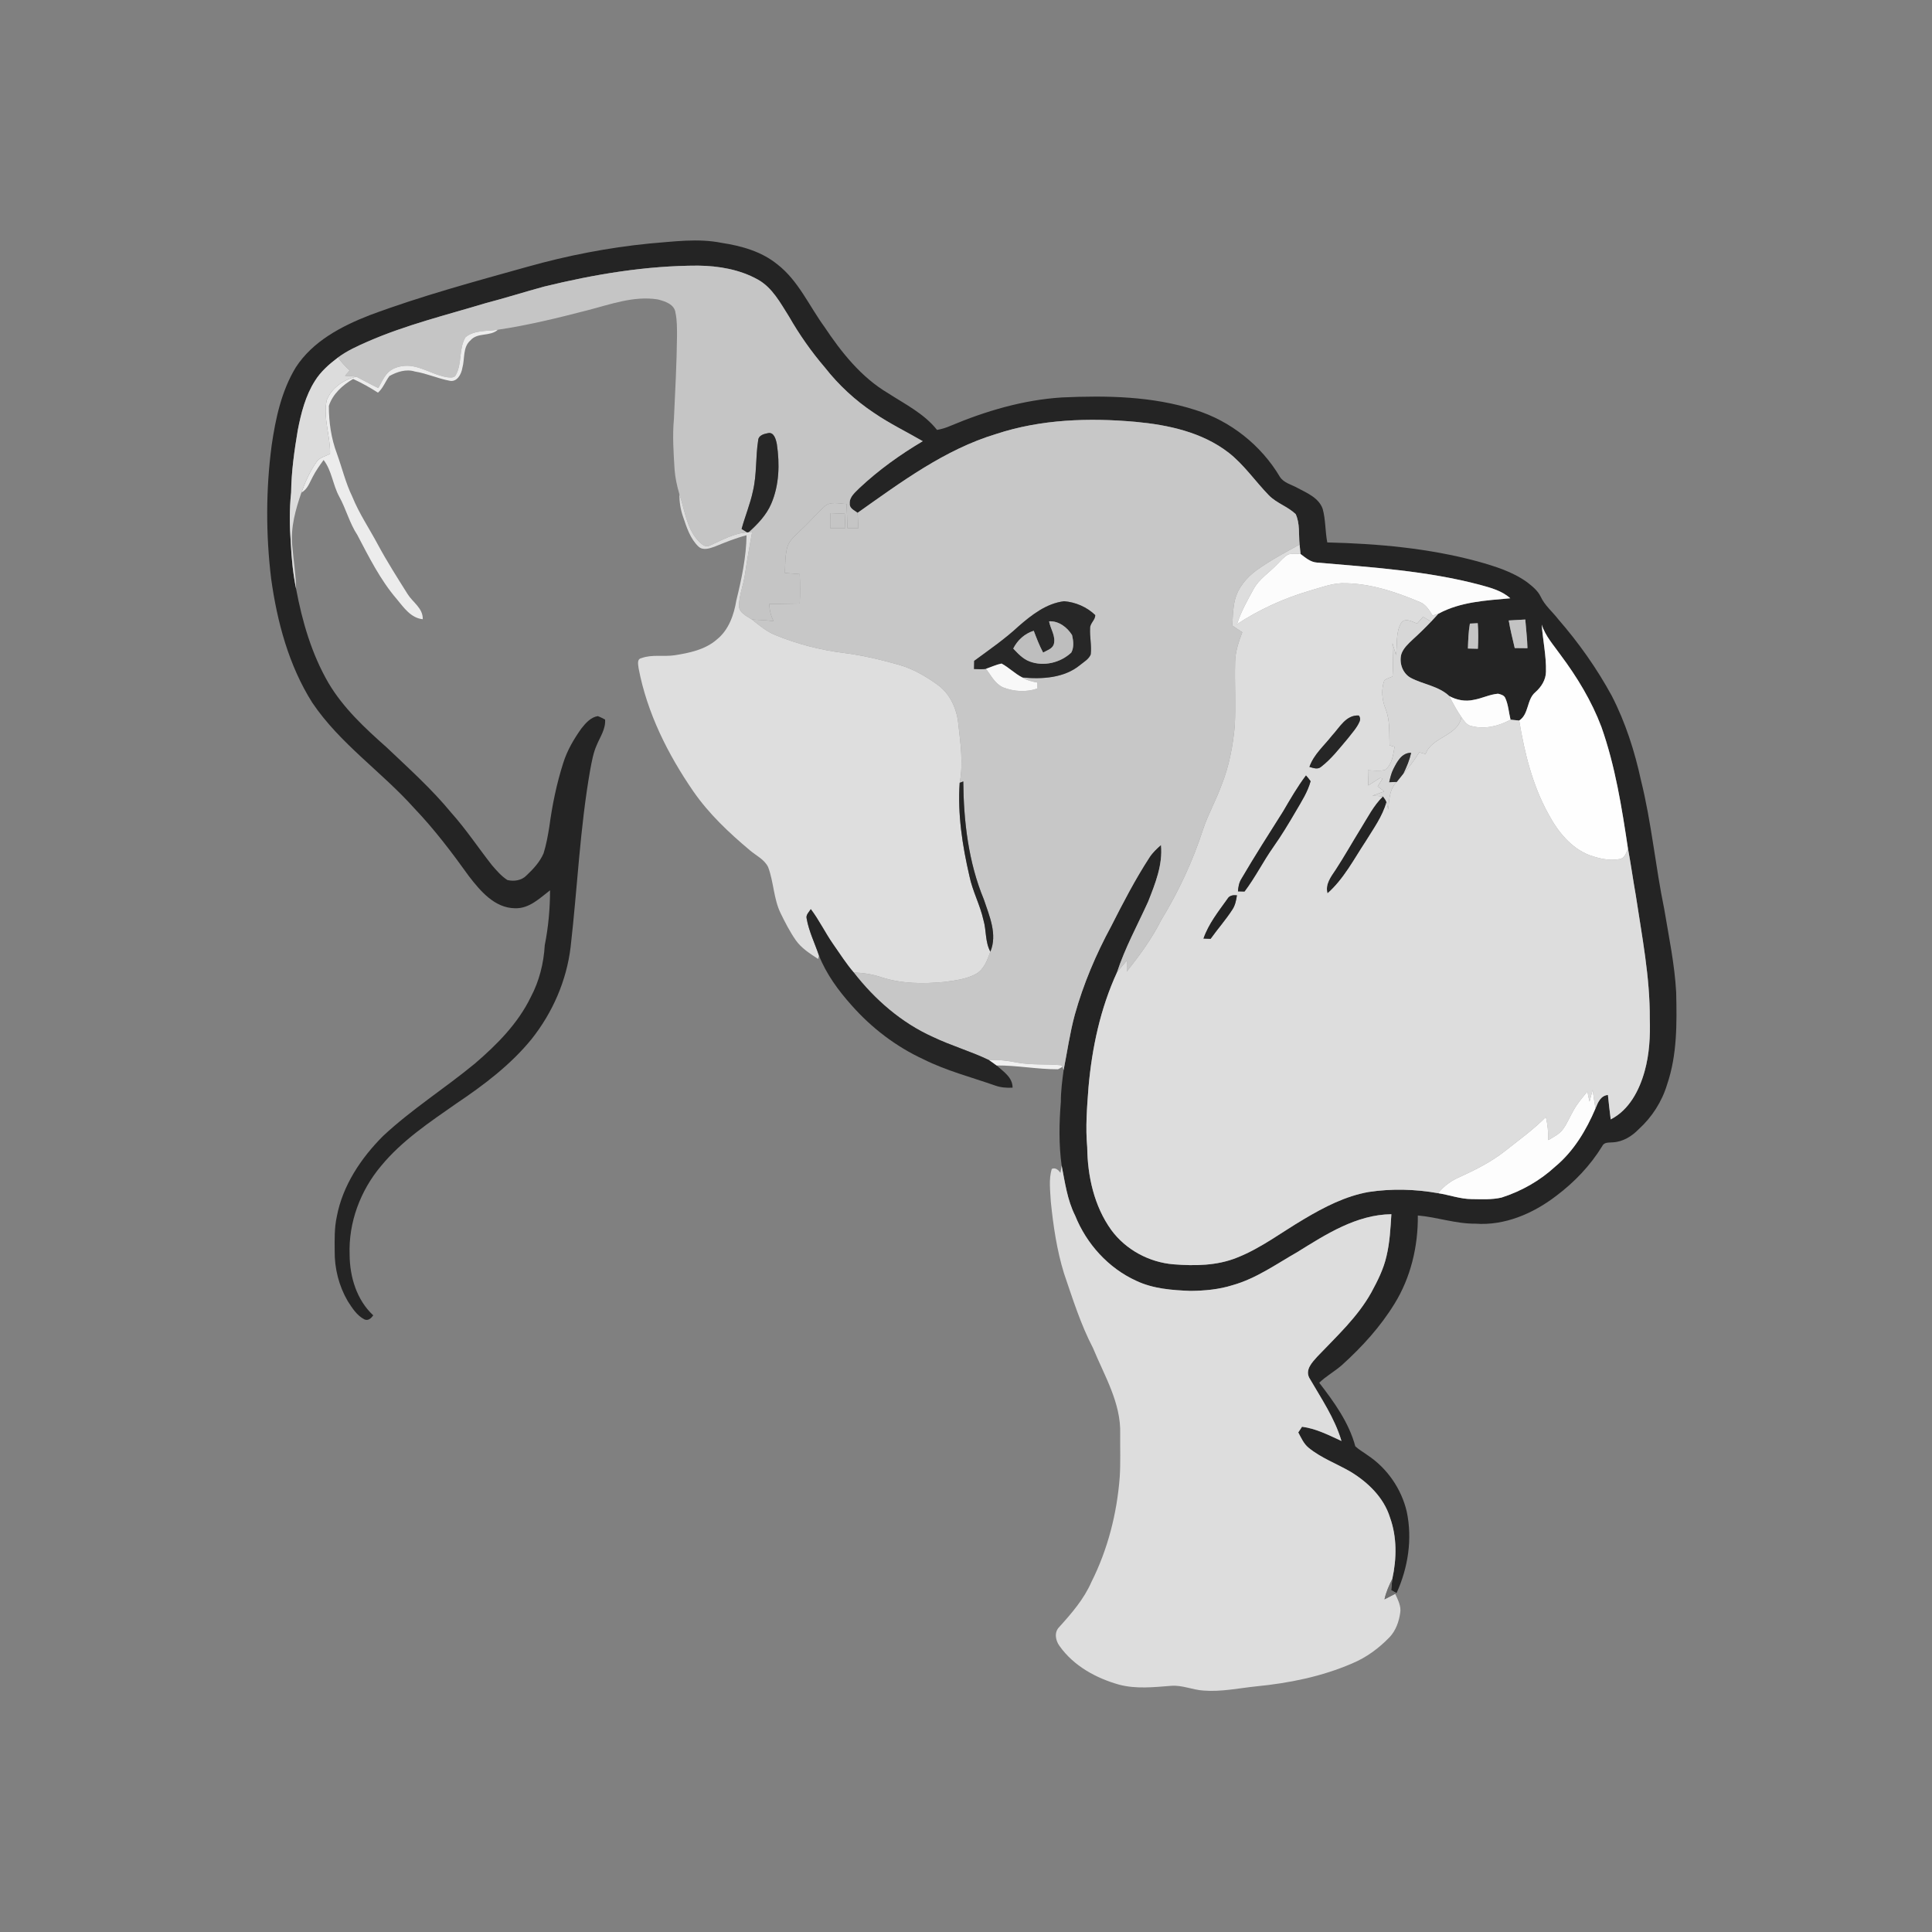
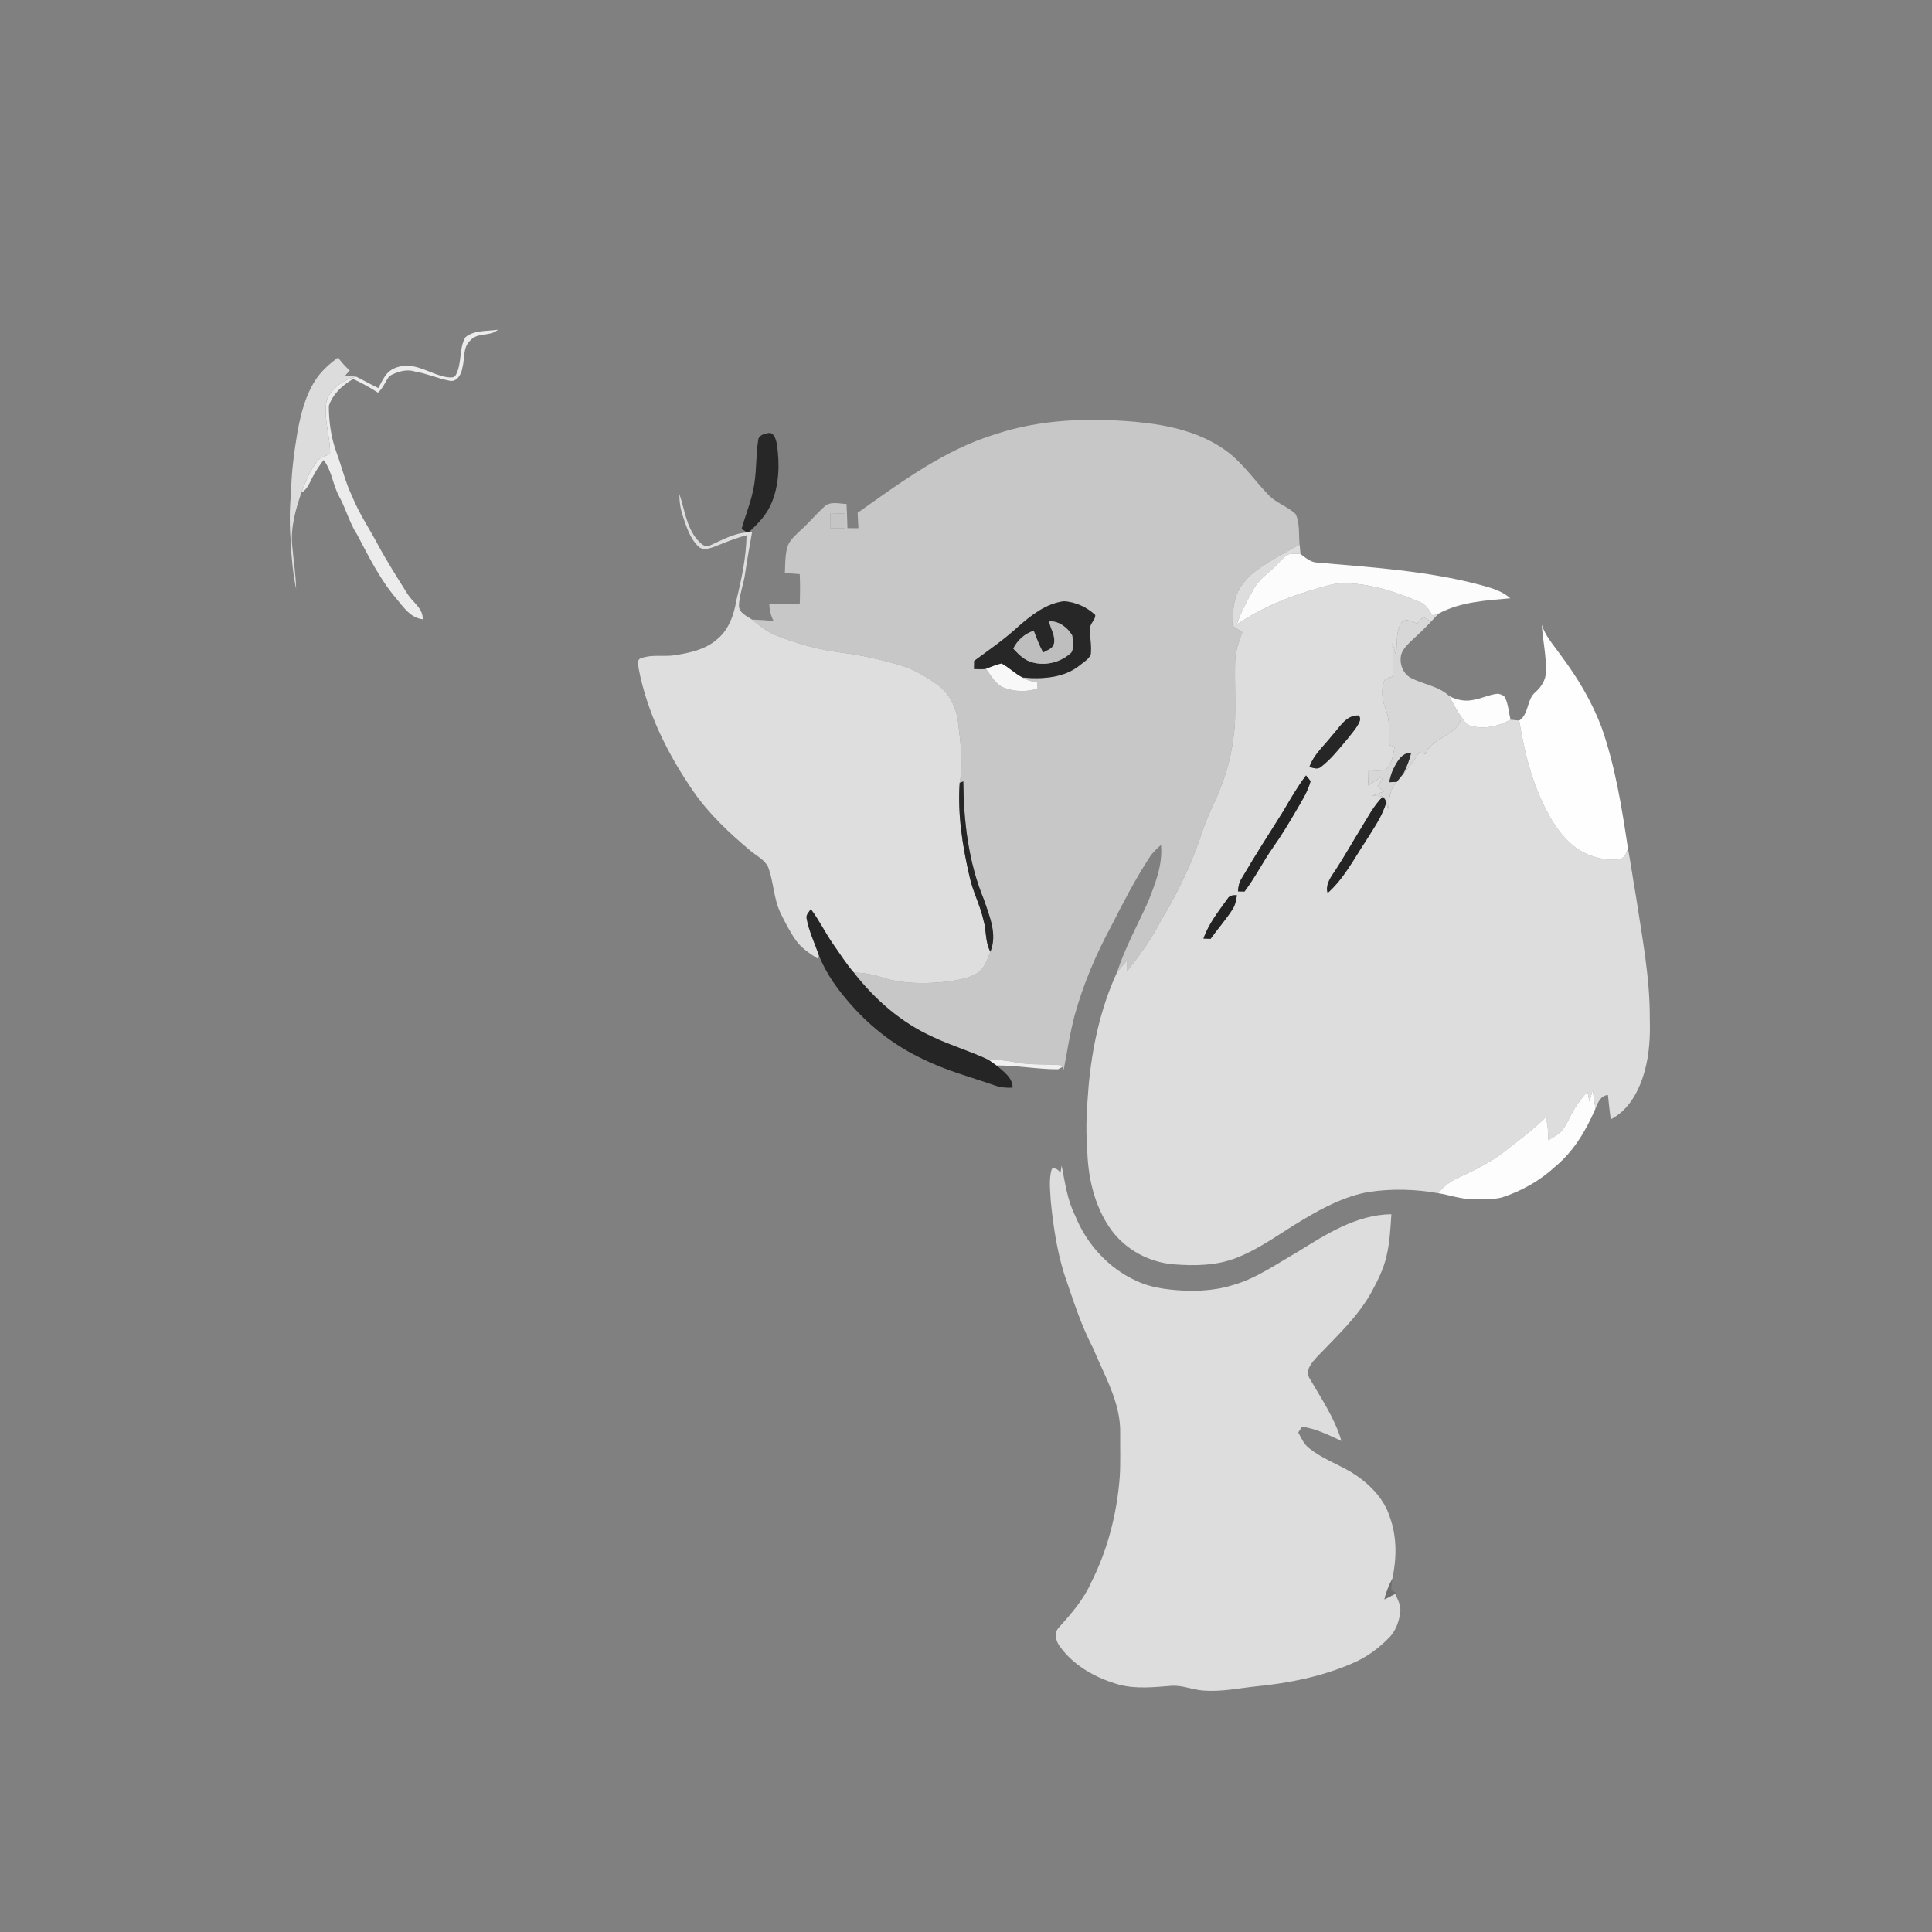
<svg xmlns="http://www.w3.org/2000/svg" width="1024pt" height="1024pt" viewBox="0 0 1024 1024" version="1.1">
  <rect x="0" y="0" width="1024" height="1024" fill="#808080" stroke="none" />
  <g id="#ffffffff">
    <path fill="#ffffff" opacity="0" d=" M 0.00 0.00 L 1024.00 0.00 L 1024.00 1024.00 L 0.00 1024.00 L 0.00 0.00 M 344.33 129.06 C 322.42 131.22 300.74 135.44 279.55 141.40 C 251.44 149.26 223.19 156.88 195.82 167.10 C 180.87 172.95 165.73 180.87 156.76 194.74 C 149.19 207.20 146.07 221.74 143.99 236.01 C 140.89 259.43 140.88 283.25 143.71 306.71 C 146.89 329.63 153.05 352.68 165.50 372.41 C 180.14 394.17 202.29 409.04 219.59 428.41 C 230.26 439.57 239.58 451.91 248.57 464.44 C 254.64 472.30 262.17 481.28 272.99 481.39 C 280.51 481.65 286.02 476.10 291.54 471.88 C 291.53 481.65 290.64 491.42 288.73 501.01 C 288.18 510.55 285.82 519.99 281.33 528.46 C 274.54 542.47 263.39 553.69 251.70 563.71 C 235.78 576.86 218.19 587.95 203.07 602.07 C 191.35 613.78 181.62 628.31 178.51 644.82 C 177.20 650.79 177.35 656.92 177.39 663.00 C 177.27 672.25 179.62 681.58 184.29 689.59 C 186.65 693.25 189.12 697.23 193.11 699.29 C 195.15 700.24 196.74 698.69 197.83 697.16 C 189.06 689.04 185.36 676.72 185.31 665.03 C 184.65 647.98 191.02 630.98 201.97 617.99 C 213.05 604.53 227.72 594.77 241.88 584.88 C 256.42 575.12 270.62 564.40 281.75 550.74 C 292.87 536.74 300.30 519.77 302.43 501.98 C 306.05 470.66 307.35 439.08 312.83 407.97 C 313.68 403.56 314.42 399.08 316.26 394.95 C 318.08 390.56 321.09 386.36 320.71 381.38 C 319.44 380.73 318.19 380.04 316.85 379.56 C 313.06 380.17 310.39 383.28 308.13 386.13 C 304.14 391.73 300.61 397.76 298.54 404.35 C 295.00 415.40 292.68 426.80 291.14 438.29 C 290.37 442.99 289.54 447.71 288.11 452.27 C 286.14 456.87 282.64 460.62 279.04 464.02 C 276.47 466.69 272.40 467.28 268.92 466.43 C 265.64 464.32 263.09 461.30 260.58 458.37 C 253.41 449.20 246.96 439.47 239.19 430.79 C 228.85 418.20 216.70 407.31 204.91 396.11 C 193.43 385.91 181.94 375.29 174.06 361.93 C 165.18 346.62 160.18 329.40 156.94 312.10 C 156.80 304.36 155.51 296.72 154.87 289.03 C 153.99 279.45 156.67 270.01 159.76 261.05 C 163.01 259.36 164.10 255.72 165.75 252.72 C 167.37 249.56 169.43 246.66 171.52 243.80 C 175.90 249.51 176.40 256.99 179.79 263.21 C 183.44 269.79 185.24 277.24 189.40 283.55 C 195.60 295.35 201.62 307.45 210.37 317.62 C 214.05 322.08 217.80 327.56 224.07 328.20 C 224.26 322.40 218.86 319.34 216.09 314.95 C 210.65 306.30 205.15 297.68 200.30 288.68 C 195.78 280.18 190.32 272.17 186.71 263.21 C 183.16 255.92 181.31 247.99 178.56 240.40 C 175.53 232.37 174.29 223.70 174.29 215.15 C 176.33 208.85 181.55 204.11 187.16 200.86 C 191.72 202.95 196.11 205.39 200.33 208.12 C 203.09 205.70 204.24 202.12 206.41 199.30 C 210.43 197.05 215.29 195.46 219.88 196.91 C 226.13 197.90 231.95 200.59 238.14 201.77 C 242.18 202.78 244.53 198.37 245.05 195.04 C 246.45 190.19 245.15 184.05 249.36 180.40 C 253.11 176.03 259.75 178.53 263.89 174.77 C 279.89 172.39 295.62 168.54 311.27 164.48 C 323.42 161.37 335.84 156.69 348.58 158.69 C 352.40 159.66 357.54 161.23 358.04 165.86 C 358.88 169.84 358.81 173.95 358.83 178.01 C 358.67 192.67 357.87 207.32 357.20 221.96 C 356.36 230.93 356.99 239.93 357.54 248.89 C 357.87 253.26 358.82 257.56 360.05 261.76 C 360.07 265.89 360.67 270.01 362.05 273.92 C 363.94 279.52 365.83 285.54 370.24 289.72 C 372.63 291.91 376.09 290.68 378.75 289.74 C 384.31 287.48 389.87 285.21 395.69 283.69 C 395.51 295.36 393.06 306.86 390.29 318.15 C 389.03 325.84 386.26 333.88 379.97 338.92 C 373.79 344.34 365.47 346.06 357.58 347.30 C 351.74 348.17 345.61 346.75 339.97 348.82 C 337.38 349.35 338.31 352.40 338.48 354.25 C 342.97 377.86 353.95 399.78 367.49 419.45 C 375.74 431.36 386.34 441.34 397.37 450.61 C 400.70 453.48 405.14 455.47 407.13 459.59 C 410.12 467.55 410.00 476.40 413.78 484.11 C 416.15 488.97 418.64 493.80 421.73 498.26 C 424.74 502.59 429.31 505.43 433.64 508.28 C 433.75 507.84 433.97 506.94 434.08 506.49 C 437.97 516.27 444.28 524.93 451.27 532.73 C 461.89 544.79 474.93 554.75 489.54 561.49 C 501.58 567.50 514.66 570.88 527.31 575.31 C 530.31 576.40 533.51 576.67 536.68 576.49 C 536.78 571.09 531.79 567.91 528.21 564.71 C 539.09 564.65 549.86 566.77 560.74 566.74 C 561.53 566.42 562.25 565.93 563.00 565.50 C 563.19 565.91 563.57 566.72 563.75 567.12 C 563.00 572.72 562.26 578.34 562.27 584.00 C 561.36 595.22 561.15 606.57 562.69 617.75 C 562.46 619.02 562.26 620.31 562.07 621.61 C 560.95 620.15 559.43 618.63 557.45 619.56 C 555.77 625.20 556.67 631.21 556.96 636.99 C 558.27 649.79 560.14 662.61 563.95 674.93 C 568.53 688.32 572.75 701.91 579.32 714.50 C 585.35 729.16 594.20 743.61 593.72 759.99 C 593.65 767.61 593.96 775.25 593.48 782.86 C 592.02 802.12 587.16 821.21 578.47 838.49 C 574.52 847.56 567.95 855.13 561.39 862.39 C 558.63 865.15 559.44 869.51 561.56 872.39 C 569.03 882.96 580.92 889.47 593.18 892.91 C 602.15 895.28 611.51 894.24 620.63 893.53 C 626.56 893.02 632.11 895.70 637.97 896.04 C 647.33 896.77 656.60 894.77 665.87 893.80 C 683.24 892.10 700.60 888.61 716.67 881.65 C 724.25 878.50 730.96 873.52 736.62 867.62 C 739.81 864.17 741.45 859.55 742.12 854.97 C 742.79 851.32 740.91 847.96 739.49 844.75 L 740.19 844.40 C 746.30 830.97 748.68 815.74 745.61 801.22 C 742.78 789.09 735.18 778.10 724.77 771.25 C 722.65 769.66 720.28 768.38 718.34 766.58 C 714.94 753.92 707.11 743.13 699.22 732.89 C 702.93 729.29 707.54 726.83 711.39 723.39 C 721.94 713.85 731.64 703.20 739.10 691.04 C 747.74 677.09 751.65 660.54 751.48 644.23 C 761.72 645.10 771.61 648.68 781.96 648.57 C 797.53 649.73 812.70 643.16 824.83 633.83 C 834.48 626.60 842.95 617.72 849.25 607.42 C 850.29 605.20 852.90 605.69 854.89 605.46 C 860.17 605.18 864.92 602.26 868.52 598.53 C 875.56 592.15 880.86 583.90 883.60 574.79 C 888.96 559.12 888.78 542.34 888.41 525.98 C 887.61 511.12 884.51 496.53 882.09 481.87 C 877.40 459.21 875.35 436.06 869.75 413.58 C 866.39 398.10 861.52 382.86 854.25 368.76 C 846.33 354.21 836.72 340.64 825.85 328.15 C 822.79 324.17 818.74 320.89 816.60 316.27 C 815.08 313.04 812.19 310.77 809.45 308.62 C 801.64 302.96 792.27 300.12 783.11 297.54 C 757.17 290.54 730.25 288.14 703.49 287.50 C 702.34 281.62 702.65 275.51 701.05 269.72 C 698.95 263.79 692.69 261.28 687.57 258.55 C 684.42 256.79 680.40 255.94 678.36 252.72 C 668.41 235.96 652.15 223.06 633.52 217.28 C 610.78 209.96 586.57 209.58 562.93 210.65 C 542.41 211.92 522.51 217.82 503.65 225.75 C 501.41 226.74 499.05 227.45 496.64 227.86 C 489.79 219.21 479.75 214.26 470.68 208.39 C 456.43 199.95 445.95 186.74 436.90 173.15 C 428.78 162.00 423.13 148.70 411.96 140.07 C 403.64 133.30 392.99 130.32 382.57 128.74 C 369.93 126.18 357.02 128.06 344.33 129.06 Z" />
  </g>
  <g id="#242424ff">
-     <path fill="#242424" opacity="1.00" d=" M 344.33 129.06 C 357.02 128.06 369.93 126.18 382.57 128.74 C 392.99 130.32 403.64 133.30 411.96 140.07 C 423.13 148.70 428.78 162.00 436.90 173.15 C 445.95 186.74 456.43 199.95 470.68 208.39 C 479.75 214.26 489.79 219.21 496.64 227.86 C 499.05 227.45 501.41 226.74 503.65 225.75 C 522.51 217.82 542.41 211.92 562.93 210.65 C 586.57 209.58 610.78 209.96 633.52 217.28 C 652.15 223.06 668.41 235.96 678.36 252.72 C 680.40 255.94 684.42 256.79 687.57 258.55 C 692.69 261.28 698.95 263.79 701.05 269.72 C 702.65 275.51 702.34 281.62 703.49 287.50 C 730.25 288.14 757.17 290.54 783.11 297.54 C 792.27 300.12 801.64 302.96 809.45 308.62 C 812.19 310.77 815.08 313.04 816.60 316.27 C 818.74 320.89 822.79 324.17 825.85 328.15 C 836.72 340.64 846.33 354.21 854.25 368.76 C 861.52 382.86 866.39 398.10 869.75 413.58 C 875.35 436.06 877.40 459.21 882.09 481.87 C 884.51 496.53 887.61 511.12 888.41 525.98 C 888.78 542.34 888.96 559.12 883.60 574.79 C 880.86 583.90 875.56 592.15 868.52 598.53 C 864.92 602.26 860.17 605.18 854.89 605.46 C 852.90 605.69 850.29 605.20 849.25 607.42 C 842.95 617.72 834.48 626.60 824.83 633.83 C 812.70 643.16 797.53 649.73 781.96 648.57 C 771.61 648.68 761.72 645.10 751.48 644.23 C 751.65 660.54 747.74 677.09 739.10 691.04 C 731.64 703.20 721.94 713.85 711.39 723.39 C 707.54 726.83 702.93 729.29 699.22 732.89 C 707.11 743.13 714.94 753.92 718.34 766.58 C 720.28 768.38 722.65 769.66 724.77 771.25 C 735.18 778.10 742.78 789.09 745.61 801.22 C 748.68 815.74 746.30 830.97 740.19 844.40 C 739.24 843.87 738.29 843.35 737.35 842.84 C 737.54 840.82 737.71 838.80 737.96 836.80 C 740.29 826.08 740.47 814.69 736.71 804.27 C 733.44 793.73 725.06 785.66 715.84 780.06 C 708.46 775.77 700.27 772.81 693.60 767.36 C 691.00 765.25 689.65 762.09 688.11 759.22 C 688.61 758.47 689.61 756.96 690.11 756.20 C 697.55 757.18 704.27 760.65 711.00 763.75 C 707.43 751.61 700.17 741.07 693.92 730.24 C 691.72 725.93 695.45 722.09 698.11 719.11 C 708.36 708.32 719.60 698.08 726.89 684.91 C 730.19 678.84 733.34 672.57 734.87 665.79 C 736.62 658.51 736.98 651.00 737.46 643.56 C 718.94 643.78 702.80 654.20 687.60 663.64 C 676.46 669.98 665.81 677.66 653.32 681.16 C 646.12 683.45 638.53 684.12 631.01 684.21 C 621.25 683.83 611.18 683.10 602.22 678.85 C 587.43 672.11 575.85 659.28 569.83 644.26 C 565.66 635.98 564.47 626.73 562.69 617.75 C 561.15 606.57 561.36 595.22 562.27 584.00 C 562.26 578.34 563.00 572.72 563.75 567.12 C 565.67 557.34 567.06 547.45 569.67 537.82 C 574.22 521.49 580.89 505.81 588.95 490.92 C 595.26 478.49 601.68 466.07 609.29 454.38 C 610.92 451.87 613.12 449.83 615.35 447.86 C 616.36 458.33 612.31 468.33 608.55 477.87 C 602.92 490.31 596.28 502.36 592.03 515.38 C 583.24 534.46 578.79 555.30 576.94 576.15 C 576.14 586.76 575.27 597.42 576.25 608.04 C 576.42 623.43 579.92 639.32 589.04 651.97 C 596.70 662.40 609.08 669.04 621.94 670.11 C 633.27 671.00 645.09 670.88 655.77 666.52 C 668.48 661.47 679.40 653.04 691.12 646.15 C 701.80 639.81 713.07 633.95 725.43 631.77 C 737.63 629.93 750.12 630.26 762.26 632.42 C 768.20 633.34 773.94 635.50 780.01 635.55 C 785.29 635.61 790.67 635.93 795.86 634.73 C 806.37 631.35 816.19 625.82 824.31 618.31 C 834.07 610.21 840.70 599.09 845.63 587.55 C 846.92 584.37 848.31 580.74 852.23 580.35 C 852.63 584.68 853.20 588.98 853.71 593.30 C 863.53 588.29 868.91 577.85 871.73 567.63 C 874.21 558.64 874.71 549.28 874.42 540.00 C 874.56 517.90 870.25 496.14 866.98 474.38 C 865.52 466.20 864.41 457.97 862.86 449.81 C 859.59 428.03 856.14 406.11 848.77 385.26 C 843.57 371.50 835.87 358.83 827.09 347.08 C 823.47 341.94 819.06 337.18 817.16 331.05 C 817.72 339.39 819.62 347.65 819.39 356.03 C 819.34 360.33 816.94 364.08 813.81 366.85 C 809.07 370.79 810.50 378.42 805.21 381.90 C 803.67 381.74 802.14 381.60 800.62 381.45 C 799.68 377.67 799.48 373.66 797.88 370.08 C 797.27 368.50 795.48 368.03 794.01 367.68 C 789.52 368.04 785.44 370.21 781.03 370.94 C 776.67 371.93 772.02 371.06 768.14 368.92 C 762.46 363.58 754.33 362.78 747.66 359.24 C 743.36 356.84 741.47 351.31 742.75 346.67 C 743.85 343.47 746.47 341.16 748.85 338.88 C 752.19 335.86 755.42 332.70 758.53 329.44 C 759.83 328.08 761.07 326.68 762.36 325.30 C 774.01 318.94 787.54 318.27 800.48 317.10 C 796.07 313.12 790.23 311.57 784.65 310.03 C 756.37 302.52 727.05 300.70 698.02 298.17 C 694.60 297.97 691.92 295.58 689.32 293.63 C 689.15 291.96 688.95 290.29 688.81 288.62 C 688.27 283.26 689.06 277.48 686.73 272.48 C 682.52 268.46 676.62 266.71 672.51 262.51 C 665.28 255.08 659.38 246.31 651.15 239.89 C 637.08 229.03 619.17 225.19 601.84 223.58 C 577.15 221.38 551.71 222.20 527.99 230.02 C 500.68 238.27 477.54 255.57 454.55 271.80 C 452.86 270.50 450.18 269.49 450.37 266.93 C 450.13 263.31 453.35 260.89 455.62 258.57 C 465.76 249.05 477.13 240.93 489.08 233.84 C 480.45 228.83 471.42 224.47 463.17 218.81 C 453.31 212.25 444.49 204.10 437.19 194.77 C 430.02 186.41 423.68 177.36 418.20 167.80 C 413.63 160.60 409.40 152.47 401.67 148.17 C 392.05 142.81 380.92 140.93 370.02 140.79 C 342.50 140.79 315.18 145.36 288.51 151.87 C 278.14 154.67 267.91 157.95 257.52 160.65 C 236.51 166.99 215.09 172.22 194.92 181.03 C 189.46 183.43 183.97 185.89 179.16 189.47 C 174.51 192.98 170.02 196.89 166.92 201.88 C 161.91 209.76 159.58 218.96 157.82 228.03 C 155.99 238.93 154.44 249.93 154.30 261.00 C 153.34 269.97 153.46 279.01 154.14 288.00 C 154.53 296.08 155.30 304.16 156.94 312.10 C 160.18 329.40 165.18 346.62 174.06 361.93 C 181.94 375.29 193.43 385.91 204.91 396.11 C 216.70 407.31 228.85 418.20 239.19 430.79 C 246.96 439.47 253.41 449.20 260.58 458.37 C 263.09 461.30 265.64 464.32 268.92 466.43 C 272.40 467.28 276.47 466.69 279.04 464.02 C 282.64 460.62 286.14 456.87 288.11 452.27 C 289.54 447.71 290.37 442.99 291.14 438.29 C 292.68 426.80 295.00 415.40 298.54 404.35 C 300.61 397.76 304.14 391.73 308.13 386.13 C 310.39 383.28 313.06 380.17 316.85 379.56 C 318.19 380.04 319.44 380.73 320.71 381.38 C 321.09 386.36 318.08 390.56 316.26 394.95 C 314.42 399.08 313.68 403.56 312.83 407.97 C 307.35 439.08 306.05 470.66 302.43 501.98 C 300.30 519.77 292.87 536.74 281.75 550.74 C 270.62 564.40 256.42 575.12 241.88 584.88 C 227.72 594.77 213.05 604.53 201.97 617.99 C 191.02 630.98 184.65 647.98 185.31 665.03 C 185.36 676.72 189.06 689.04 197.83 697.16 C 196.74 698.69 195.15 700.24 193.11 699.29 C 189.12 697.23 186.65 693.25 184.29 689.59 C 179.62 681.58 177.27 672.25 177.39 663.00 C 177.35 656.92 177.20 650.79 178.51 644.82 C 181.62 628.31 191.35 613.78 203.07 602.07 C 218.19 587.95 235.78 576.86 251.70 563.71 C 263.39 553.69 274.54 542.47 281.33 528.46 C 285.82 519.99 288.18 510.55 288.73 501.01 C 290.64 491.42 291.53 481.65 291.54 471.88 C 286.02 476.10 280.51 481.65 272.99 481.39 C 262.17 481.28 254.64 472.30 248.57 464.44 C 239.58 451.91 230.26 439.57 219.59 428.41 C 202.29 409.04 180.14 394.17 165.50 372.41 C 153.05 352.68 146.89 329.63 143.71 306.71 C 140.88 283.25 140.89 259.43 143.99 236.01 C 146.07 221.74 149.19 207.20 156.76 194.74 C 165.73 180.87 180.87 172.95 195.82 167.10 C 223.19 156.88 251.44 149.26 279.55 141.40 C 300.74 135.44 322.42 131.22 344.33 129.06 M 799.66 328.86 C 800.46 333.79 801.74 338.61 802.84 343.48 C 805.08 343.47 807.32 343.50 809.58 343.55 C 809.47 338.47 808.81 333.42 808.43 328.36 C 805.50 328.53 802.58 328.69 799.66 328.86 M 779.08 330.52 C 778.31 334.88 778.18 339.31 778.03 343.73 C 779.78 343.76 781.54 343.80 783.31 343.86 C 783.54 339.34 783.59 334.82 783.23 330.31 C 781.84 330.38 780.45 330.45 779.08 330.52 Z" />
    <path fill="#242424" opacity="1.00" d=" M 732.99 422.11 C 733.70 423.05 734.49 423.98 734.86 425.14 C 732.74 432.74 727.97 439.24 723.89 445.89 C 717.61 455.39 712.25 465.86 703.61 473.49 C 702.27 468.68 705.42 464.68 707.92 460.95 C 712.56 453.84 716.71 446.42 721.18 439.20 C 724.84 433.33 727.97 427.00 732.99 422.11 Z" />
  </g>
  <g id="#c5c5c5ff">
-     <path fill="#c5c5c5" opacity="1.00" d=" M 288.51 151.87 C 315.18 145.36 342.50 140.79 370.02 140.79 C 380.92 140.93 392.05 142.81 401.67 148.17 C 409.40 152.47 413.63 160.60 418.20 167.80 C 423.68 177.36 430.02 186.41 437.19 194.77 C 444.49 204.10 453.31 212.25 463.17 218.81 C 471.42 224.47 480.45 228.83 489.08 233.84 C 477.13 240.93 465.76 249.05 455.62 258.57 C 453.35 260.89 450.13 263.31 450.37 266.93 C 450.18 269.49 452.86 270.50 454.55 271.80 C 454.72 274.52 454.86 277.24 454.98 279.96 C 453.04 279.95 451.10 279.93 449.16 279.92 C 449.05 275.65 448.89 271.38 448.67 267.12 C 444.73 267.01 439.90 265.45 436.76 268.67 C 432.56 272.50 428.93 276.90 424.71 280.71 C 421.89 283.54 418.37 286.14 417.24 290.16 C 416.10 294.57 416.20 299.16 416.01 303.68 C 418.62 303.89 421.25 304.09 423.87 304.29 C 424.10 309.48 424.10 314.68 423.89 319.88 C 418.50 319.97 413.11 320.04 407.72 320.15 C 407.83 323.33 408.55 326.45 410.08 329.25 C 406.27 328.68 402.41 328.57 398.57 328.37 C 395.79 326.53 391.63 324.84 391.65 320.91 C 391.86 315.14 394.16 309.70 394.92 304.00 C 395.98 296.61 397.32 289.26 398.65 281.91 C 398.19 281.96 397.25 282.07 396.78 282.12 C 401.59 277.79 406.24 272.97 408.80 266.93 C 413.03 257.07 413.31 245.94 411.76 235.46 C 411.30 233.02 410.25 228.79 407.00 229.58 C 404.95 229.97 402.11 230.71 401.87 233.19 C 400.42 242.19 401.19 251.46 399.05 260.37 C 397.61 267.19 394.89 273.64 393.06 280.36 C 394.03 280.99 395.01 281.61 396.02 282.21 C 388.85 282.60 382.65 286.31 376.26 289.12 C 373.66 290.52 371.38 287.97 369.75 286.26 C 363.74 279.44 362.91 270.03 360.05 261.76 C 358.82 257.56 357.87 253.26 357.54 248.89 C 356.99 239.93 356.36 230.93 357.20 221.96 C 357.87 207.32 358.67 192.67 358.83 178.01 C 358.81 173.95 358.88 169.84 358.04 165.86 C 357.54 161.23 352.40 159.66 348.58 158.69 C 335.84 156.69 323.42 161.37 311.27 164.48 C 295.62 168.54 279.89 172.39 263.89 174.77 C 258.17 175.63 251.44 174.84 246.72 178.73 C 243.09 184.75 244.98 192.49 241.65 198.63 C 240.89 200.45 238.74 200.07 237.16 199.95 C 229.83 198.89 223.50 194.08 216.00 193.85 C 212.05 193.84 207.77 194.96 205.11 198.05 C 203.18 200.33 201.92 203.07 200.53 205.69 C 196.57 203.80 192.75 201.62 188.84 199.65 C 186.86 199.40 184.86 199.30 182.88 199.18 C 183.70 198.23 184.52 197.29 185.35 196.35 C 183.05 194.28 180.94 192.00 179.16 189.47 C 183.97 185.89 189.46 183.43 194.92 181.03 C 215.09 172.22 236.51 166.99 257.52 160.65 C 267.91 157.95 278.14 154.67 288.51 151.87 Z" />
    <path fill="#c5c5c5" opacity="1.00" d=" M 440.05 271.97 C 442.61 272.07 445.17 272.18 447.73 272.27 C 447.82 274.83 447.92 277.39 448.03 279.95 C 445.37 279.95 442.70 279.95 440.04 279.95 C 440.04 277.28 440.04 274.62 440.05 271.97 Z" />
-     <path fill="#c5c5c5" opacity="1.00" d=" M 779.08 330.52 C 780.45 330.45 781.84 330.38 783.23 330.31 C 783.59 334.82 783.54 339.34 783.31 343.86 C 781.54 343.80 779.78 343.76 778.03 343.73 C 778.18 339.31 778.31 334.88 779.08 330.52 Z" />
  </g>
  <g id="#ecececff">
    <path fill="#ececec" opacity="1.00" d=" M 246.72 178.73 C 251.44 174.84 258.17 175.63 263.89 174.77 C 259.75 178.53 253.11 176.03 249.36 180.40 C 245.15 184.05 246.45 190.19 245.05 195.04 C 244.53 198.37 242.18 202.78 238.14 201.77 C 231.95 200.59 226.13 197.90 219.88 196.91 C 215.29 195.46 210.43 197.05 206.41 199.30 C 204.24 202.12 203.09 205.70 200.33 208.12 C 196.11 205.39 191.72 202.95 187.16 200.86 C 181.55 204.11 176.33 208.85 174.29 215.15 C 174.29 223.70 175.53 232.37 178.56 240.40 C 181.31 247.99 183.16 255.92 186.71 263.21 C 190.32 272.17 195.78 280.18 200.30 288.68 C 205.15 297.68 210.65 306.30 216.09 314.95 C 218.86 319.34 224.26 322.40 224.07 328.20 C 217.80 327.56 214.05 322.08 210.37 317.62 C 201.62 307.45 195.60 295.35 189.40 283.55 C 185.24 277.24 183.44 269.79 179.79 263.21 C 176.40 256.99 175.90 249.51 171.52 243.80 C 169.43 246.66 167.37 249.56 165.75 252.72 C 164.10 255.72 163.01 259.36 159.76 261.05 C 161.80 255.34 164.32 249.73 167.83 244.76 C 169.46 242.33 172.55 241.90 174.93 240.53 C 175.15 231.09 171.16 221.61 173.16 212.15 C 175.70 205.58 182.14 201.20 188.84 199.65 C 192.75 201.62 196.57 203.80 200.53 205.69 C 201.92 203.07 203.18 200.33 205.11 198.05 C 207.77 194.96 212.05 193.84 216.00 193.85 C 223.50 194.08 229.83 198.89 237.16 199.95 C 238.74 200.07 240.89 200.45 241.65 198.63 C 244.98 192.49 243.09 184.75 246.72 178.73 Z" />
  </g>
  <g id="#dcdcdcff">
    <path fill="#dcdcdc" opacity="1.00" d=" M 166.92 201.88 C 170.02 196.89 174.51 192.98 179.16 189.47 C 180.94 192.00 183.05 194.28 185.35 196.35 C 184.52 197.29 183.70 198.23 182.88 199.18 C 184.86 199.30 186.86 199.40 188.84 199.65 C 182.14 201.20 175.70 205.58 173.16 212.15 C 171.16 221.61 175.15 231.09 174.93 240.53 C 172.55 241.90 169.46 242.33 167.83 244.76 C 164.32 249.73 161.80 255.34 159.76 261.05 C 156.67 270.01 153.99 279.45 154.87 289.03 C 155.51 296.72 156.80 304.36 156.94 312.10 C 155.30 304.16 154.53 296.08 154.14 288.00 C 153.46 279.01 153.34 269.97 154.30 261.00 C 154.44 249.93 155.99 238.93 157.82 228.03 C 159.58 218.96 161.91 209.76 166.92 201.88 Z" />
  </g>
  <g id="#c7c7c7ff">
    <path fill="#c7c7c7" opacity="1.00" d=" M 527.99 230.02 C 551.71 222.20 577.15 221.38 601.84 223.58 C 619.17 225.19 637.08 229.03 651.15 239.89 C 659.38 246.31 665.28 255.08 672.51 262.51 C 676.62 266.71 682.52 268.46 686.73 272.48 C 689.06 277.48 688.27 283.26 688.81 288.62 C 681.08 292.84 673.31 297.04 666.12 302.14 C 660.70 306.10 656.03 311.63 654.47 318.28 C 653.47 322.64 653.38 327.13 653.17 331.58 C 654.92 332.76 656.69 333.94 658.45 335.12 C 656.51 340.20 654.73 345.46 654.64 350.96 C 654.35 362.25 655.06 373.55 654.45 384.83 C 653.46 395.56 651.41 406.29 647.37 416.31 C 644.49 424.24 640.30 431.62 637.64 439.63 C 632.19 456.43 624.68 472.54 615.49 487.61 C 610.55 497.44 604.07 506.35 597.21 514.91 C 597.21 512.98 597.22 511.06 597.23 509.14 C 595.49 511.22 593.72 513.26 592.03 515.38 C 596.28 502.36 602.92 490.31 608.55 477.87 C 612.31 468.33 616.36 458.33 615.35 447.86 C 613.12 449.83 610.92 451.87 609.29 454.38 C 601.68 466.07 595.26 478.49 588.95 490.92 C 580.89 505.81 574.22 521.49 569.67 537.82 C 567.06 547.45 565.67 557.34 563.75 567.12 C 563.57 566.72 563.19 565.91 563.00 565.50 L 562.55 564.60 C 554.69 563.85 546.72 564.62 538.91 563.16 C 534.10 562.19 529.20 561.58 524.29 561.91 C 514.57 557.21 504.13 554.26 494.40 549.59 C 477.73 542.09 463.64 529.78 452.49 515.43 C 457.41 515.61 462.32 516.33 467.00 517.90 C 477.74 521.46 489.29 521.51 500.45 520.46 C 506.15 519.69 512.10 519.01 517.25 516.24 C 521.59 513.81 523.30 508.81 524.92 504.40 C 528.75 495.23 524.40 485.53 521.47 476.76 C 513.29 457.02 510.75 435.40 510.56 414.18 C 509.92 414.42 509.28 414.66 508.65 414.91 C 510.62 404.65 509.11 394.27 507.96 384.01 C 507.23 375.95 503.71 367.85 497.02 363.01 C 490.78 358.53 484.03 354.53 476.59 352.41 C 466.88 349.64 457.03 347.29 447.00 346.05 C 434.77 344.49 422.73 341.40 411.32 336.75 C 406.49 334.93 402.55 331.55 398.57 328.37 C 402.41 328.57 406.27 328.68 410.08 329.25 C 408.55 326.45 407.83 323.33 407.72 320.15 C 413.11 320.04 418.50 319.97 423.89 319.88 C 424.10 314.68 424.10 309.48 423.87 304.29 C 421.25 304.09 418.62 303.89 416.01 303.68 C 416.20 299.16 416.10 294.57 417.24 290.16 C 418.37 286.14 421.89 283.54 424.71 280.71 C 428.93 276.90 432.56 272.50 436.76 268.67 C 439.90 265.45 444.73 267.01 448.67 267.12 C 448.89 271.38 449.05 275.65 449.16 279.92 C 451.10 279.93 453.04 279.95 454.98 279.96 C 454.86 277.24 454.72 274.52 454.55 271.80 C 477.54 255.57 500.68 238.27 527.99 230.02 M 440.05 271.97 C 440.04 274.62 440.04 277.28 440.04 279.95 C 442.70 279.95 445.37 279.95 448.03 279.95 C 447.92 277.39 447.82 274.83 447.73 272.27 C 445.17 272.18 442.61 272.07 440.05 271.97 M 539.90 331.92 C 532.59 338.71 524.36 344.38 516.34 350.28 C 516.30 351.71 516.27 353.15 516.25 354.59 C 518.36 354.59 520.51 354.90 522.61 354.46 C 525.25 358.01 527.42 362.42 531.65 364.32 C 537.43 366.58 543.97 366.98 549.86 364.91 C 549.84 363.86 549.82 362.81 549.81 361.77 C 547.03 361.26 544.23 360.60 541.83 359.06 C 552.26 360.07 564.04 359.42 572.48 352.46 C 574.49 350.79 577.05 349.41 578.10 346.89 C 578.66 342.25 577.52 337.60 577.77 332.95 C 577.70 330.32 580.58 328.57 580.49 326.01 C 576.12 321.76 570.04 319.13 563.99 318.67 C 554.62 319.80 546.81 325.91 539.90 331.92 Z" />
  </g>
  <g id="#272727ff">
    <path fill="#272727" opacity="1.00" d=" M 401.87 233.19 C 402.11 230.71 404.95 229.97 407.00 229.58 C 410.25 228.79 411.30 233.02 411.76 235.46 C 413.31 245.94 413.03 257.07 408.80 266.93 C 406.24 272.97 401.59 277.79 396.78 282.12 L 396.02 282.21 C 395.01 281.61 394.03 280.99 393.06 280.36 C 394.89 273.64 397.61 267.19 399.05 260.37 C 401.19 251.46 400.42 242.19 401.87 233.19 Z" />
    <path fill="#272727" opacity="1.00" d=" M 539.90 331.92 C 546.81 325.91 554.62 319.80 563.99 318.67 C 570.04 319.13 576.12 321.76 580.49 326.01 C 580.58 328.57 577.70 330.32 577.77 332.95 C 577.52 337.60 578.66 342.25 578.10 346.89 C 577.05 349.41 574.49 350.79 572.48 352.46 C 564.04 359.42 552.26 360.07 541.83 359.06 C 537.86 357.06 534.74 353.78 530.84 351.70 C 527.99 352.27 525.35 353.55 522.61 354.46 C 520.51 354.90 518.36 354.59 516.25 354.59 C 516.27 353.15 516.30 351.71 516.34 350.28 C 524.36 344.38 532.59 338.71 539.90 331.92 M 556.03 329.31 C 556.79 333.40 559.75 337.24 558.52 341.55 C 557.66 343.98 554.89 344.71 552.87 345.87 C 550.87 342.17 549.39 338.24 547.90 334.32 C 543.08 335.85 539.31 339.27 537.05 343.75 C 539.56 346.41 542.16 349.25 545.68 350.57 C 553.14 353.42 562.08 351.29 567.81 345.86 C 569.32 343.13 568.91 339.59 568.22 336.64 C 565.68 332.49 561.11 329.02 556.03 329.31 Z" />
  </g>
  <g id="#dededeff">
    <path fill="#dedede" opacity="1.00" d=" M 360.05 261.76 C 362.91 270.03 363.74 279.44 369.75 286.26 C 371.38 287.97 373.66 290.52 376.26 289.12 C 382.65 286.31 388.85 282.60 396.02 282.21 L 396.78 282.12 C 397.25 282.07 398.19 281.96 398.65 281.91 C 397.32 289.26 395.98 296.61 394.92 304.00 C 394.16 309.70 391.86 315.14 391.65 320.91 C 391.63 324.84 395.79 326.53 398.57 328.37 C 402.55 331.55 406.49 334.93 411.32 336.75 C 422.73 341.40 434.77 344.49 447.00 346.05 C 457.03 347.29 466.88 349.64 476.59 352.41 C 484.03 354.53 490.78 358.53 497.02 363.01 C 503.71 367.85 507.23 375.95 507.96 384.01 C 509.11 394.27 510.62 404.65 508.65 414.91 C 507.51 431.55 510.08 448.20 513.83 464.38 C 515.48 472.38 519.49 479.65 521.25 487.64 C 522.88 493.15 522.07 499.24 524.92 504.40 C 523.30 508.81 521.59 513.81 517.25 516.24 C 512.10 519.01 506.15 519.69 500.45 520.46 C 489.29 521.51 477.74 521.46 467.00 517.90 C 462.32 516.33 457.41 515.61 452.49 515.43 C 448.42 510.76 445.15 505.48 441.58 500.44 C 437.36 494.41 434.19 487.72 429.74 481.86 C 428.80 483.42 427.01 484.87 427.55 486.91 C 428.76 493.72 431.89 499.98 434.08 506.49 C 433.97 506.94 433.75 507.84 433.64 508.28 C 429.31 505.43 424.74 502.59 421.73 498.26 C 418.64 493.80 416.15 488.97 413.78 484.11 C 410.00 476.40 410.12 467.55 407.13 459.59 C 405.14 455.47 400.70 453.48 397.37 450.61 C 386.34 441.34 375.74 431.36 367.49 419.45 C 353.95 399.78 342.97 377.86 338.48 354.25 C 338.31 352.40 337.38 349.35 339.97 348.82 C 345.61 346.75 351.74 348.17 357.58 347.30 C 365.47 346.06 373.79 344.34 379.97 338.92 C 386.26 333.88 389.03 325.84 390.29 318.15 C 393.06 306.86 395.51 295.36 395.69 283.69 C 389.87 285.21 384.31 287.48 378.75 289.74 C 376.09 290.68 372.63 291.91 370.24 289.72 C 365.83 285.54 363.94 279.52 362.05 273.92 C 360.67 270.01 360.07 265.89 360.05 261.76 Z" />
  </g>
  <g id="#ddddddff">
    <path fill="#dddddd" opacity="1.00" d=" M 666.12 302.14 C 673.31 297.04 681.08 292.84 688.81 288.62 C 688.95 290.29 689.15 291.96 689.32 293.63 C 687.14 293.59 684.90 293.24 682.79 293.89 C 680.48 295.11 678.84 297.22 677.00 299.01 C 672.83 303.47 667.35 306.79 664.39 312.29 C 661.11 318.28 657.72 324.27 655.64 330.81 C 667.49 323.03 680.51 317.11 694.12 313.11 C 699.68 311.55 705.18 309.39 711.01 309.12 C 725.55 308.90 739.55 313.60 752.78 319.19 C 755.89 320.48 757.56 323.56 759.32 326.24 C 760.33 325.94 761.34 325.62 762.36 325.30 C 761.07 326.68 759.83 328.08 758.53 329.44 C 757.09 328.60 755.66 327.76 754.23 326.93 C 753.18 328.12 752.15 329.31 751.10 330.49 C 748.40 329.49 744.54 327.07 742.49 330.46 C 739.66 335.49 740.72 341.62 739.89 347.15 C 739.26 345.06 738.63 342.97 738.03 340.88 C 738.13 346.78 738.51 352.68 738.05 358.57 C 736.56 359.14 734.99 359.63 733.71 360.61 C 731.97 365.49 732.45 370.92 734.36 375.67 C 736.85 381.84 736.22 388.57 736.50 395.07 C 737.37 395.30 738.26 395.54 739.16 395.78 C 738.39 400.13 737.87 405.24 734.06 408.10 C 731.09 408.80 728.01 408.34 725.01 408.26 C 725.07 410.94 725.14 413.61 725.22 416.30 C 727.27 414.98 729.32 413.67 731.38 412.36 C 731.75 412.42 732.48 412.54 732.85 412.61 C 731.95 414.00 731.07 415.40 730.18 416.79 C 731.33 417.68 732.50 418.57 733.66 419.46 C 731.57 420.21 729.50 420.99 727.43 421.76 C 729.28 421.85 731.14 421.92 732.99 422.11 C 727.97 427.00 724.84 433.33 721.18 439.20 C 716.71 446.42 712.56 453.84 707.92 460.95 C 705.42 464.68 702.27 468.68 703.61 473.49 C 712.25 465.86 717.61 455.39 723.89 445.89 C 727.97 439.24 732.74 432.74 734.86 425.14 C 735.18 426.43 735.49 427.73 735.80 429.04 C 736.32 423.96 736.38 418.24 740.32 414.42 C 741.49 412.97 742.66 411.51 743.81 410.04 C 746.94 406.52 749.76 402.74 752.25 398.74 C 753.35 399.05 754.47 399.35 755.58 399.66 C 758.88 390.40 772.69 390.28 774.58 380.08 C 775.99 382.06 777.43 384.51 780.10 384.87 C 787.11 386.65 794.40 384.83 800.62 381.45 C 802.14 381.60 803.67 381.74 805.21 381.90 C 808.01 398.98 812.22 416.10 820.65 431.36 C 825.54 440.57 832.58 449.50 842.62 453.32 C 847.60 455.04 853.03 456.34 858.30 455.35 C 861.09 454.97 861.95 452.03 862.86 449.81 C 864.41 457.97 865.52 466.20 866.98 474.38 C 870.25 496.14 874.56 517.90 874.42 540.00 C 874.71 549.28 874.21 558.64 871.73 567.63 C 868.91 577.85 863.53 588.29 853.71 593.30 C 853.20 588.98 852.63 584.68 852.23 580.35 C 848.31 580.74 846.92 584.37 845.63 587.55 C 845.06 584.25 844.59 580.94 844.14 577.63 C 843.57 579.71 842.99 581.80 842.47 583.90 C 842.09 582.11 841.71 580.33 841.33 578.55 C 838.66 581.79 835.91 585.01 833.89 588.71 C 832.03 591.93 830.65 595.44 828.45 598.46 C 826.50 601.16 823.42 602.63 820.63 604.28 C 820.65 600.17 820.31 596.05 819.34 592.05 C 812.62 598.85 804.83 604.41 797.37 610.33 C 790.23 615.93 782.07 619.99 773.86 623.76 C 769.35 625.67 765.29 628.55 762.26 632.42 C 750.12 630.26 737.63 629.93 725.43 631.77 C 713.07 633.95 701.80 639.81 691.12 646.15 C 679.40 653.04 668.48 661.47 655.77 666.52 C 645.09 670.88 633.27 671.00 621.94 670.11 C 609.08 669.04 596.70 662.40 589.04 651.97 C 579.92 639.32 576.42 623.43 576.25 608.04 C 575.27 597.42 576.14 586.76 576.94 576.15 C 578.79 555.30 583.24 534.46 592.03 515.38 C 593.72 513.26 595.49 511.22 597.23 509.14 C 597.22 511.06 597.21 512.98 597.21 514.91 C 604.07 506.35 610.55 497.44 615.49 487.61 C 624.68 472.54 632.19 456.43 637.64 439.63 C 640.30 431.62 644.49 424.24 647.37 416.31 C 651.41 406.29 653.46 395.56 654.45 384.83 C 655.06 373.55 654.35 362.25 654.64 350.96 C 654.73 345.46 656.51 340.20 658.45 335.12 C 656.69 333.94 654.92 332.76 653.17 331.58 C 653.38 327.13 653.47 322.64 654.47 318.28 C 656.03 311.63 660.70 306.10 666.12 302.14 M 705.96 389.94 C 701.79 395.28 696.29 399.92 694.03 406.47 C 696.09 407.05 698.46 408.05 700.31 406.34 C 705.75 402.13 709.95 396.59 714.38 391.38 C 716.56 388.51 719.15 385.82 720.58 382.47 C 721.10 381.32 720.98 380.24 720.21 379.23 C 713.37 378.83 710.00 385.65 705.96 389.94 M 680.07 430.10 C 672.60 441.95 665.02 453.74 657.95 465.84 C 656.70 467.82 656.30 470.14 656.14 472.44 C 657.29 472.47 658.45 472.50 659.62 472.53 C 665.30 465.04 669.47 456.57 674.88 448.91 C 679.22 442.78 683.09 436.34 686.87 429.86 C 689.82 424.79 693.09 419.76 694.65 414.05 C 693.88 412.98 693.06 411.97 692.20 411.01 C 687.65 417.04 683.89 423.59 680.07 430.10 M 650.54 476.47 C 645.80 483.12 640.58 489.65 637.87 497.46 C 639.12 497.50 640.37 497.55 641.64 497.60 C 645.37 492.37 649.66 487.54 653.15 482.14 C 654.68 479.88 655.21 477.17 655.60 474.52 C 653.61 474.32 651.60 474.56 650.54 476.47 Z" />
    <path fill="#dddddd" opacity="1.00" d=" M 562.69 617.75 C 564.47 626.73 565.66 635.98 569.83 644.26 C 575.85 659.28 587.43 672.11 602.22 678.85 C 611.18 683.10 621.25 683.83 631.01 684.21 C 638.53 684.12 646.12 683.45 653.32 681.16 C 665.81 677.66 676.46 669.98 687.60 663.64 C 702.80 654.20 718.94 643.78 737.46 643.56 C 736.98 651.00 736.62 658.51 734.87 665.79 C 733.34 672.57 730.19 678.84 726.89 684.91 C 719.60 698.08 708.36 708.32 698.11 719.11 C 695.45 722.09 691.72 725.93 693.92 730.24 C 700.17 741.07 707.43 751.61 711.00 763.75 C 704.27 760.65 697.55 757.18 690.11 756.20 C 689.61 756.96 688.61 758.47 688.11 759.22 C 689.65 762.09 691.00 765.25 693.60 767.36 C 700.27 772.81 708.46 775.77 715.84 780.06 C 725.06 785.66 733.44 793.73 736.71 804.27 C 740.47 814.69 740.29 826.08 737.96 836.80 C 736.23 840.29 734.62 843.86 733.81 847.70 C 735.70 846.71 737.58 845.70 739.49 844.75 C 740.91 847.96 742.79 851.32 742.12 854.97 C 741.45 859.55 739.81 864.17 736.62 867.62 C 730.96 873.52 724.25 878.50 716.67 881.65 C 700.60 888.61 683.24 892.10 665.87 893.80 C 656.60 894.77 647.33 896.77 637.97 896.04 C 632.11 895.70 626.56 893.02 620.63 893.53 C 611.51 894.24 602.15 895.28 593.18 892.91 C 580.92 889.47 569.03 882.96 561.56 872.39 C 559.44 869.51 558.63 865.15 561.39 862.39 C 567.95 855.13 574.52 847.56 578.47 838.49 C 587.16 821.21 592.02 802.12 593.48 782.86 C 593.96 775.25 593.65 767.61 593.72 759.99 C 594.20 743.61 585.35 729.16 579.32 714.50 C 572.75 701.91 568.53 688.32 563.95 674.93 C 560.14 662.61 558.27 649.79 556.96 636.99 C 556.67 631.21 555.77 625.20 557.45 619.56 C 559.43 618.63 560.95 620.15 562.07 621.61 C 562.26 620.31 562.46 619.02 562.69 617.75 Z" />
  </g>
  <g id="#fcfcfcff">
    <path fill="#fcfcfc" opacity="1.00" d=" M 682.79 293.89 C 684.90 293.24 687.14 293.59 689.32 293.63 C 691.92 295.58 694.60 297.97 698.02 298.17 C 727.05 300.70 756.37 302.52 784.65 310.03 C 790.23 311.57 796.07 313.12 800.48 317.10 C 787.54 318.27 774.01 318.94 762.36 325.30 C 761.34 325.62 760.33 325.94 759.32 326.24 C 757.56 323.56 755.89 320.48 752.78 319.19 C 739.55 313.60 725.55 308.90 711.01 309.12 C 705.18 309.39 699.68 311.55 694.12 313.11 C 680.51 317.11 667.49 323.03 655.64 330.81 C 657.72 324.27 661.11 318.28 664.39 312.29 C 667.35 306.79 672.83 303.47 677.00 299.01 C 678.84 297.22 680.48 295.11 682.79 293.89 Z" />
  </g>
  <g id="#d7d7d7ff">
    <path fill="#d7d7d7" opacity="1.00" d=" M 751.10 330.49 C 752.15 329.31 753.18 328.12 754.23 326.93 C 755.66 327.76 757.09 328.60 758.53 329.44 C 755.42 332.70 752.19 335.86 748.85 338.88 C 746.47 341.16 743.85 343.47 742.75 346.67 C 741.47 351.31 743.36 356.84 747.66 359.24 C 754.33 362.78 762.46 363.58 768.14 368.92 C 770.10 372.74 772.11 376.55 774.58 380.08 C 772.69 390.28 758.88 390.40 755.58 399.66 C 754.47 399.35 753.35 399.05 752.25 398.74 C 749.76 402.74 746.94 406.52 743.81 410.04 C 745.56 406.51 747.07 402.84 747.94 398.99 C 742.88 398.95 740.50 403.73 738.51 407.61 C 737.40 409.80 736.86 412.21 736.31 414.59 C 737.64 414.54 738.97 414.48 740.32 414.42 C 736.38 418.24 736.32 423.96 735.80 429.04 C 735.49 427.73 735.18 426.43 734.86 425.14 C 734.49 423.98 733.70 423.05 732.99 422.11 C 731.14 421.92 729.28 421.85 727.43 421.76 C 729.50 420.99 731.57 420.21 733.66 419.46 C 732.50 418.57 731.33 417.68 730.18 416.79 C 731.07 415.40 731.95 414.00 732.85 412.61 C 732.48 412.54 731.75 412.42 731.38 412.36 C 729.32 413.67 727.27 414.98 725.22 416.30 C 725.14 413.61 725.07 410.94 725.01 408.26 C 728.01 408.34 731.09 408.80 734.06 408.10 C 737.87 405.24 738.39 400.13 739.16 395.78 C 738.26 395.54 737.37 395.30 736.50 395.07 C 736.22 388.57 736.85 381.84 734.36 375.67 C 732.45 370.92 731.97 365.49 733.71 360.61 C 734.99 359.63 736.56 359.14 738.05 358.57 C 738.51 352.68 738.13 346.78 738.03 340.88 C 738.63 342.97 739.26 345.06 739.89 347.15 C 740.72 341.62 739.66 335.49 742.49 330.46 C 744.54 327.07 748.40 329.49 751.10 330.49 Z" />
  </g>
  <g id="#bebebeff">
    <path fill="#bebebe" opacity="1.00" d=" M 556.03 329.31 C 561.11 329.02 565.68 332.49 568.22 336.64 C 568.91 339.59 569.32 343.13 567.81 345.86 C 562.08 351.29 553.14 353.42 545.68 350.57 C 542.16 349.25 539.56 346.41 537.05 343.75 C 539.31 339.27 543.08 335.85 547.90 334.32 C 549.39 338.24 550.87 342.17 552.87 345.87 C 554.89 344.71 557.66 343.98 558.52 341.55 C 559.75 337.24 556.79 333.40 556.03 329.31 Z" />
  </g>
  <g id="#c3c3c3ff">
-     <path fill="#c3c3c3" opacity="1.00" d=" M 799.66 328.86 C 802.58 328.69 805.50 328.53 808.43 328.36 C 808.81 333.42 809.47 338.47 809.58 343.55 C 807.32 343.50 805.08 343.47 802.84 343.48 C 801.74 338.61 800.46 333.79 799.66 328.86 Z" />
-   </g>
+     </g>
  <g id="#fefefeff">
    <path fill="#fefefe" opacity="1.00" d=" M 817.16 331.05 C 819.06 337.18 823.47 341.94 827.09 347.08 C 835.87 358.83 843.57 371.50 848.77 385.26 C 856.14 406.11 859.59 428.03 862.86 449.81 C 861.95 452.03 861.09 454.97 858.30 455.35 C 853.03 456.34 847.60 455.04 842.62 453.32 C 832.58 449.50 825.54 440.57 820.65 431.36 C 812.22 416.10 808.01 398.98 805.21 381.90 C 810.50 378.42 809.07 370.79 813.81 366.85 C 816.94 364.08 819.34 360.33 819.39 356.03 C 819.62 347.65 817.72 339.39 817.16 331.05 Z" />
  </g>
  <g id="#f8f8f8ff">
    <path fill="#f8f8f8" opacity="1.00" d=" M 522.61 354.46 C 525.35 353.55 527.99 352.27 530.84 351.70 C 534.74 353.78 537.86 357.06 541.83 359.06 C 544.23 360.60 547.03 361.26 549.81 361.77 C 549.82 362.81 549.84 363.86 549.86 364.91 C 543.97 366.98 537.43 366.58 531.65 364.32 C 527.42 362.42 525.25 358.01 522.61 354.46 Z" />
  </g>
  <g id="#fdfdfdff">
    <path fill="#fdfdfd" opacity="1.00" d=" M 781.03 370.94 C 785.44 370.21 789.52 368.04 794.01 367.68 C 795.48 368.03 797.27 368.50 797.88 370.08 C 799.48 373.66 799.68 377.67 800.62 381.45 C 794.40 384.83 787.11 386.65 780.10 384.87 C 777.43 384.51 775.99 382.06 774.58 380.08 C 772.11 376.55 770.10 372.74 768.14 368.92 C 772.02 371.06 776.67 371.93 781.03 370.94 Z" />
    <path fill="#fdfdfd" opacity="1.00" d=" M 842.47 583.90 C 842.99 581.80 843.57 579.71 844.14 577.63 C 844.59 580.94 845.06 584.25 845.63 587.55 C 840.70 599.09 834.07 610.21 824.31 618.31 C 816.19 625.82 806.37 631.35 795.86 634.73 C 790.67 635.93 785.29 635.61 780.01 635.55 C 773.94 635.50 768.20 633.34 762.26 632.42 C 765.29 628.55 769.35 625.67 773.86 623.76 C 782.07 619.99 790.23 615.93 797.37 610.33 C 804.83 604.41 812.62 598.85 819.34 592.05 C 820.31 596.05 820.65 600.17 820.63 604.28 C 823.42 602.63 826.50 601.16 828.45 598.46 C 830.65 595.44 832.03 591.93 833.89 588.71 C 835.91 585.01 838.66 581.79 841.33 578.55 C 841.71 580.33 842.09 582.11 842.47 583.90 Z" />
  </g>
  <g id="#262626ff">
    <path fill="#262626" opacity="1.00" d=" M 705.96 389.94 C 710.00 385.65 713.37 378.83 720.21 379.23 C 720.98 380.24 721.10 381.32 720.58 382.47 C 719.15 385.82 716.56 388.51 714.38 391.38 C 709.95 396.59 705.75 402.13 700.31 406.34 C 698.46 408.05 696.09 407.05 694.03 406.47 C 696.29 399.92 701.79 395.28 705.96 389.94 Z" />
  </g>
  <g id="#2c2c2cff">
    <path fill="#2c2c2c" opacity="1.00" d=" M 738.51 407.61 C 740.50 403.73 742.88 398.95 747.94 398.99 C 747.07 402.84 745.56 406.51 743.81 410.04 C 742.66 411.51 741.49 412.97 740.32 414.42 C 738.97 414.48 737.64 414.54 736.31 414.59 C 736.86 412.21 737.40 409.80 738.51 407.61 Z" />
  </g>
  <g id="#232323ff">
    <path fill="#232323" opacity="1.00" d=" M 680.07 430.10 C 683.89 423.59 687.65 417.04 692.20 411.01 C 693.06 411.97 693.88 412.98 694.65 414.05 C 693.09 419.76 689.82 424.79 686.87 429.86 C 683.09 436.34 679.22 442.78 674.88 448.91 C 669.47 456.57 665.30 465.04 659.62 472.53 C 658.45 472.50 657.29 472.47 656.14 472.44 C 656.30 470.14 656.70 467.82 657.95 465.84 C 665.02 453.74 672.60 441.95 680.07 430.10 Z" />
    <path fill="#232323" opacity="1.00" d=" M 650.54 476.47 C 651.60 474.56 653.61 474.32 655.60 474.52 C 655.21 477.17 654.68 479.88 653.15 482.14 C 649.66 487.54 645.37 492.37 641.64 497.60 C 640.37 497.55 639.12 497.50 637.87 497.46 C 640.58 489.65 645.80 483.12 650.54 476.47 Z" />
  </g>
  <g id="#252525ff">
    <path fill="#252525" opacity="1.00" d=" M 508.65 414.91 C 509.28 414.66 509.92 414.42 510.56 414.18 C 510.75 435.40 513.29 457.02 521.47 476.76 C 524.40 485.53 528.75 495.23 524.92 504.40 C 522.07 499.24 522.88 493.15 521.25 487.64 C 519.49 479.65 515.48 472.38 513.83 464.38 C 510.08 448.20 507.51 431.55 508.65 414.91 Z" />
    <path fill="#252525" opacity="1.00" d=" M 427.55 486.91 C 427.01 484.87 428.80 483.42 429.74 481.86 C 434.19 487.72 437.36 494.41 441.58 500.44 C 445.15 505.48 448.42 510.76 452.49 515.43 C 463.64 529.78 477.73 542.09 494.40 549.59 C 504.13 554.26 514.57 557.21 524.29 561.91 C 525.61 562.80 526.90 563.77 528.21 564.71 C 531.79 567.91 536.78 571.09 536.68 576.49 C 533.51 576.67 530.31 576.40 527.31 575.31 C 514.66 570.88 501.58 567.50 489.54 561.49 C 474.93 554.75 461.89 544.79 451.27 532.73 C 444.28 524.93 437.97 516.27 434.08 506.49 C 431.89 499.98 428.76 493.72 427.55 486.91 Z" />
  </g>
  <g id="#f0f0f0ff">
    <path fill="#f0f0f0" opacity="1.00" d=" M 524.29 561.91 C 529.20 561.58 534.10 562.19 538.91 563.16 C 546.72 564.62 554.69 563.85 562.55 564.60 L 563.00 565.50 C 562.25 565.93 561.53 566.42 560.74 566.74 C 549.86 566.77 539.09 564.65 528.21 564.71 C 526.90 563.77 525.61 562.80 524.29 561.91 Z" />
  </g>
  <g id="#6f6f6fff">
    <path fill="#6f6f6f" opacity="1.00" d=" M 733.81 847.70 C 734.62 843.86 736.23 840.29 737.96 836.80 C 737.71 838.80 737.54 840.82 737.35 842.84 C 738.29 843.35 739.24 843.87 740.19 844.40 L 739.49 844.75 C 737.58 845.70 735.70 846.71 733.81 847.70 Z" />
  </g>
</svg>